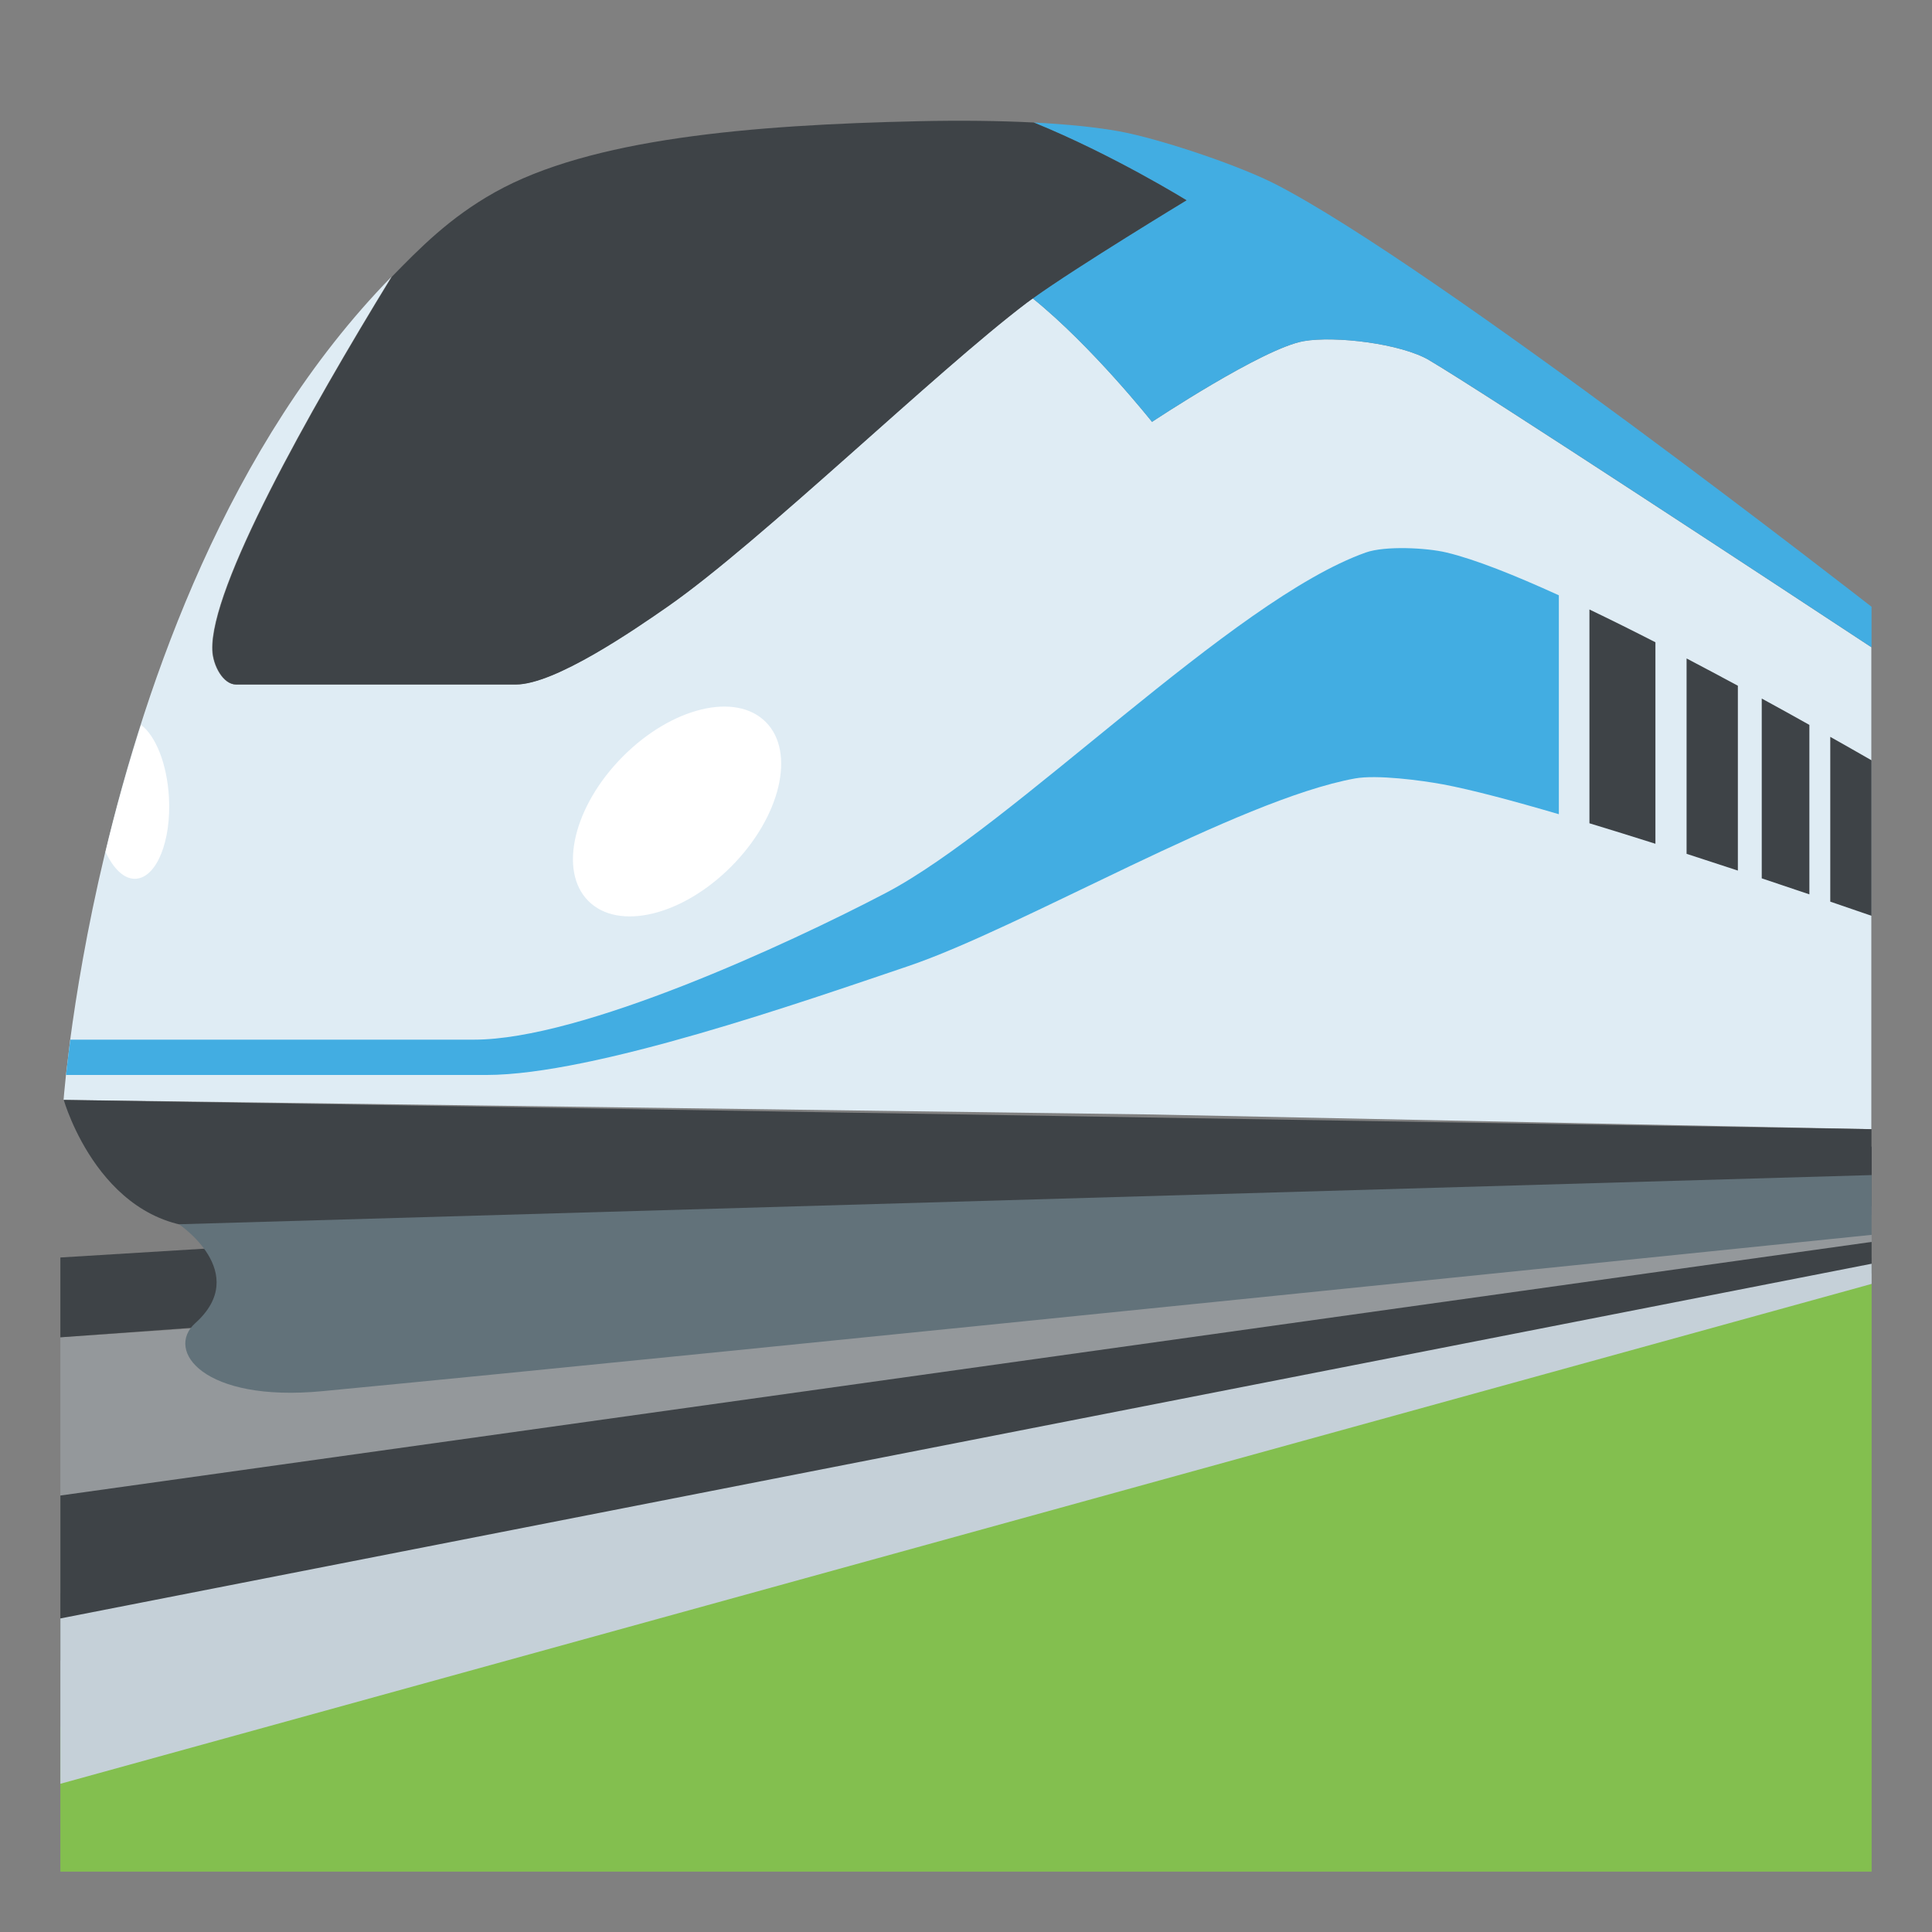
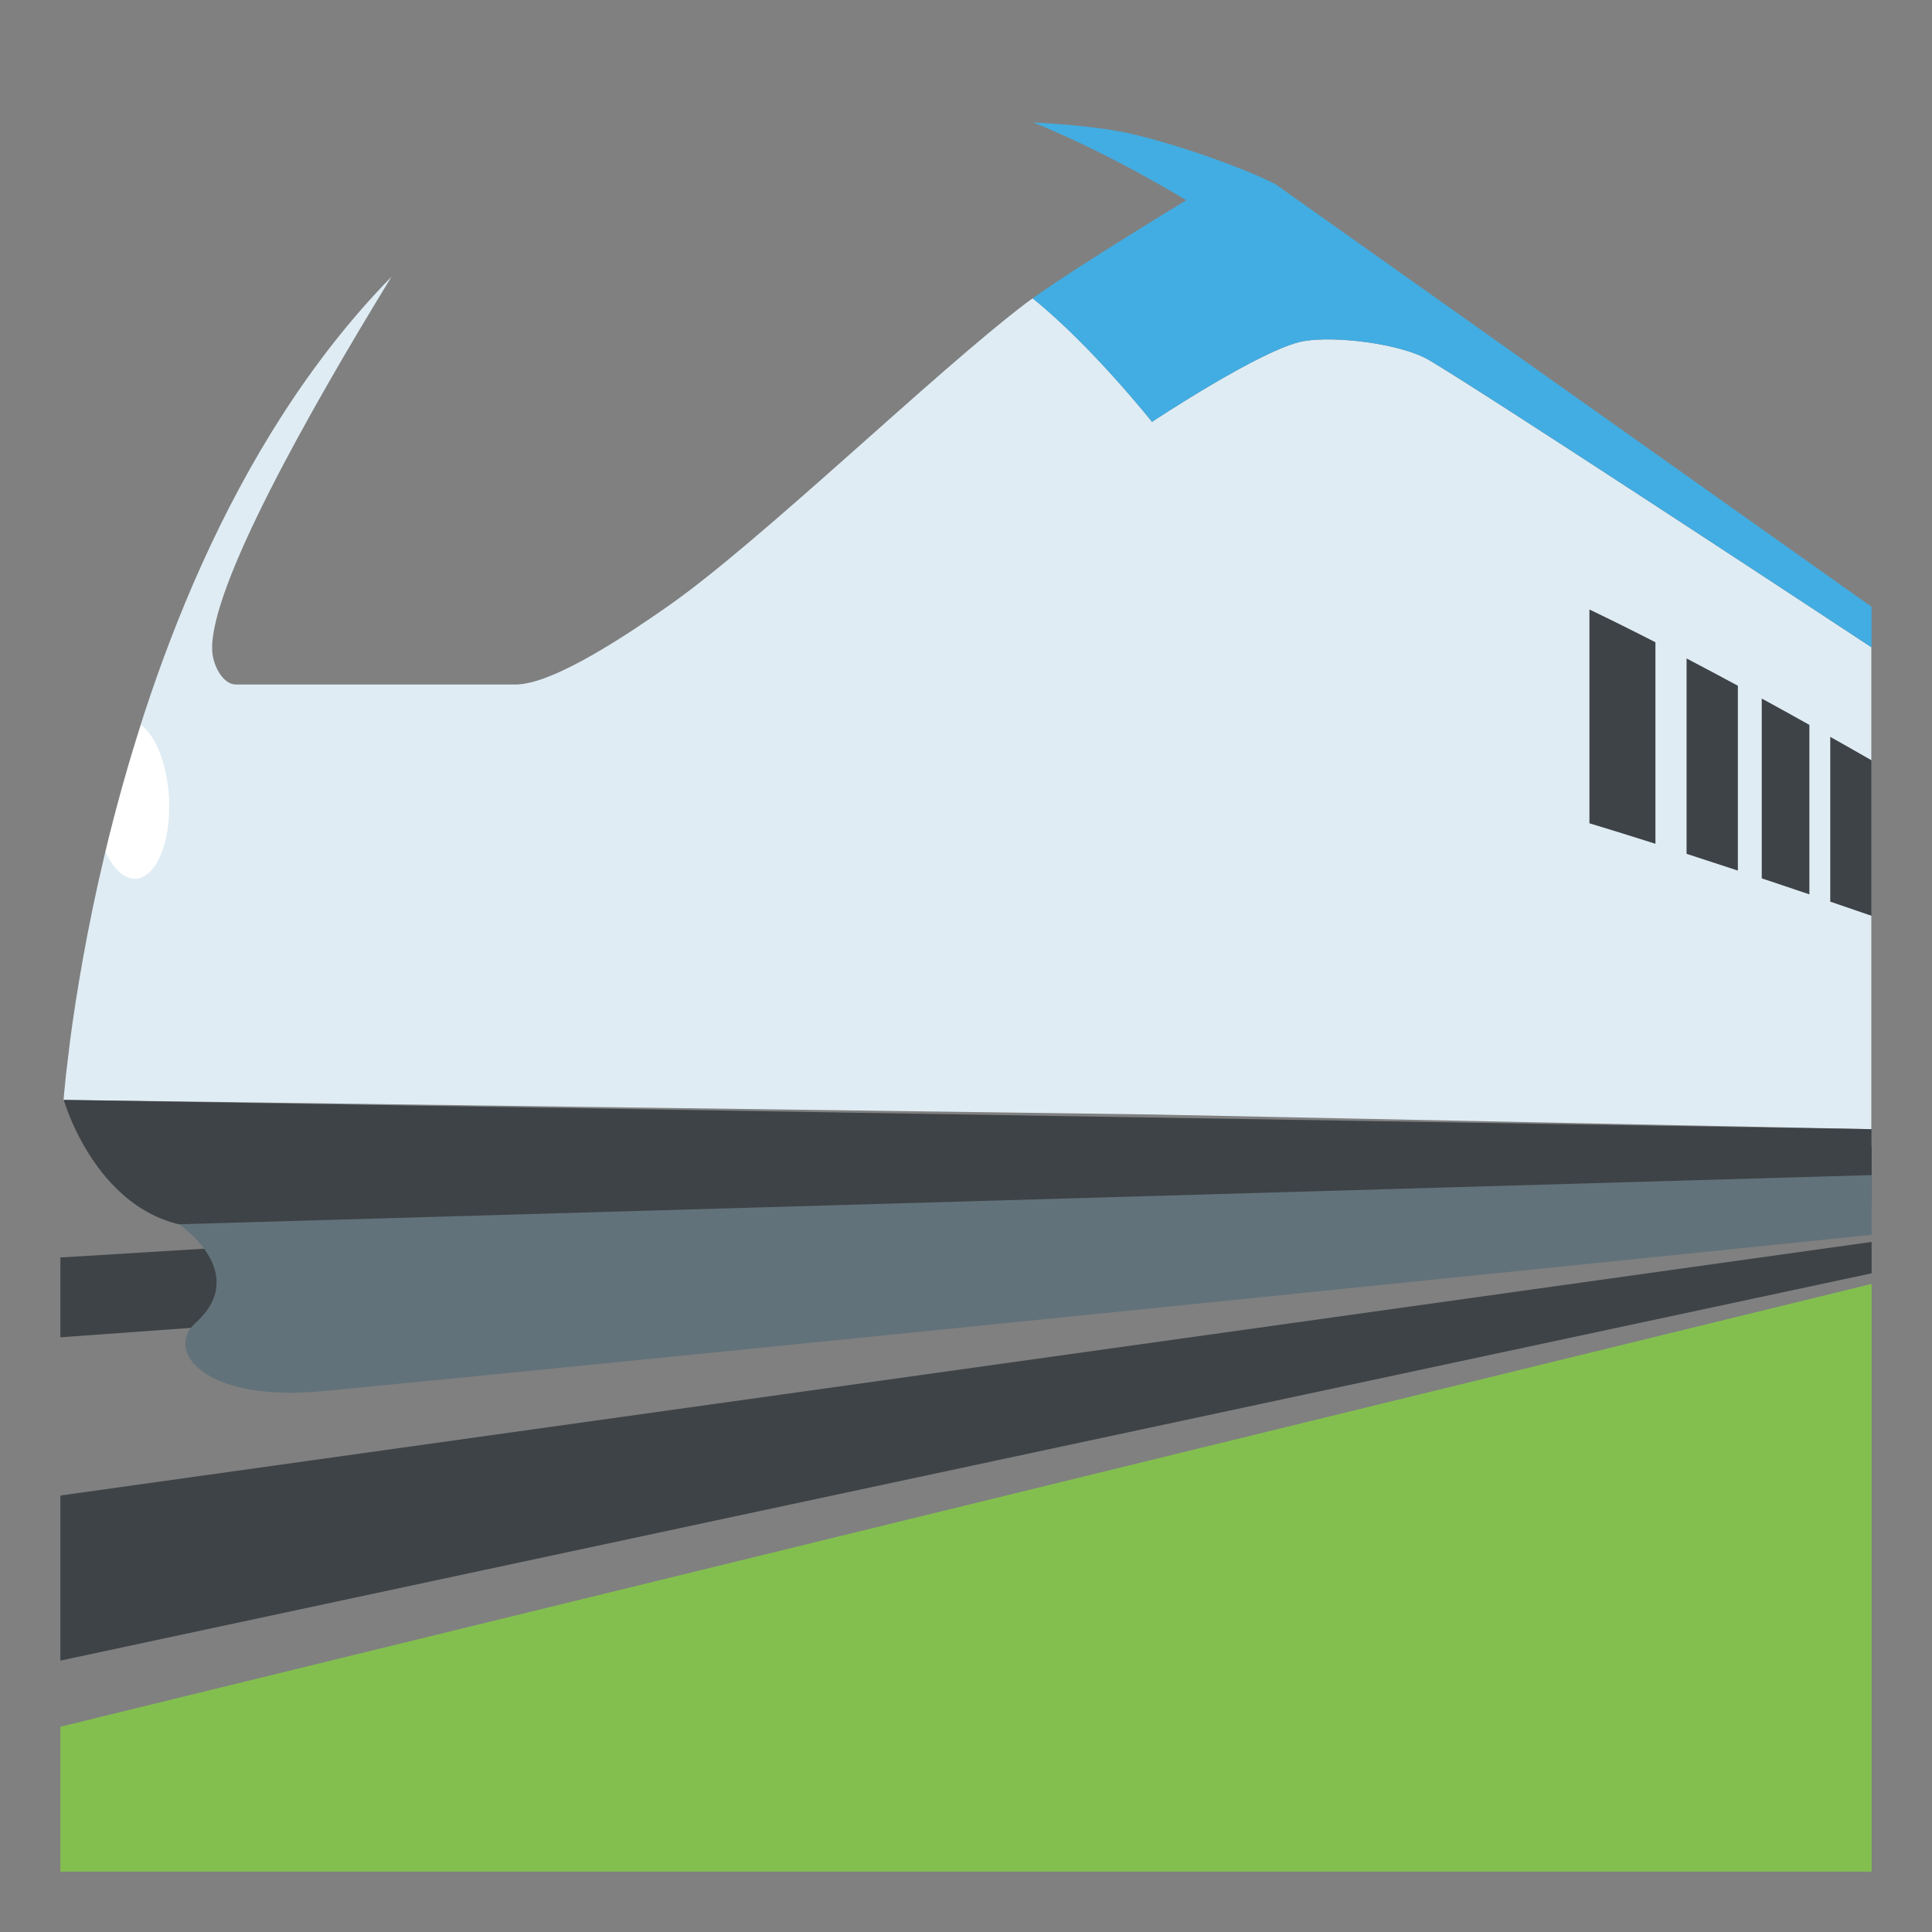
<svg xmlns="http://www.w3.org/2000/svg" viewBox="0 0 64 64" enable-background="new 0 0 64 64">
  <rect x="0" y="0" width="64" height="64" fill="#808080" stroke="none" />
  <path fill="#83bf4f" d="m62 62h-60v-4.8l60-14.669z" />
-   <path fill="#94989b" d="m2 44.3l60-4.06v1.42l-60 11.12z" />
  <g fill="#3e4347">
    <path d="m2 41.656l60-3.674v1.981l-60 4.337z" />
    <path d="m2 49.541l60-8.401v1.04l-60 12.83z" />
  </g>
-   <path fill="#c5d0d8" d="m2 53.613l60-11.75v.668l-60 16.559z" />
  <path fill="#dfecf4" d="m47.35 11.934c-.943-.556-3.129-.815-4.168-.633-1.358.241-5.02 2.674-5.02 2.674s-1.99-2.509-3.954-4.093c-.076.054-.15.108-.213.155-3.01 2.277-8.804 7.908-11.877 10.05-1.12.781-3.742 2.588-5.04 2.588-2.7 0-8.255 0-9.266 0-.424 0-.763-.625-.783-1.134-.084-2.073 3.171-7.852 5.94-12.374-2.704 2.765-4.751 6.128-6.29 9.542-1.496 3.319-2.516 6.681-3.205 9.571-.604 2.529-.953 4.698-1.148 6.159l-.141 1.17c-.057.525-.079.826-.079.826l36.09.484 23.794.486v-15.965c-2.855-1.879-12.849-8.448-14.647-9.507" />
-   <path fill="#42ade2" d="m42.25 6.1c-1.237-.634-3.85-1.509-5.18-1.75-.762-.138-1.73-.235-2.834-.292 2.627 1.068 5.06 2.576 5.06 2.576s-3.636 2.203-5.088 3.248c1.964 1.584 3.954 4.093 3.954 4.093s3.66-2.433 5.02-2.674c1.039-.183 3.225.077 4.168.633 1.799 1.06 11.792 7.628 14.647 9.508v-1.342c0 0-14.476-11.295-19.746-14" />
+   <path fill="#42ade2" d="m42.25 6.1c-1.237-.634-3.85-1.509-5.18-1.75-.762-.138-1.73-.235-2.834-.292 2.627 1.068 5.06 2.576 5.06 2.576s-3.636 2.203-5.088 3.248c1.964 1.584 3.954 4.093 3.954 4.093s3.66-2.433 5.02-2.674c1.039-.183 3.225.077 4.168.633 1.799 1.06 11.792 7.628 14.647 9.508v-1.342" />
  <g fill="#3e4347">
-     <path d="m34.24 4.058c-1.144-.058-2.436-.073-3.792-.043-5.596.122-10.892.578-14.06 2.357-1.502.842-2.491 1.859-3.407 2.795-2.77 4.522-6.02 10.301-5.94 12.374.021.509.359 1.134.783 1.134 1.01 0 6.565 0 9.266 0 1.296 0 3.918-1.807 5.04-2.588 3.073-2.144 8.871-7.774 11.877-10.05.063-.047.137-.101.213-.155 1.451-1.044 5.087-3.247 5.087-3.247s-2.433-1.508-5.06-2.576" />
    <path d="m52.652 20.19v7.082c.712.216 1.448.445 2.186.679v-6.675c-.737-.378-1.473-.744-2.186-1.086" />
    <path d="m55.87 21.812v6.472c.576.186 1.145.372 1.699.555v-6.123c-.554-.299-1.123-.602-1.699-.904" />
  </g>
-   <path fill="#42ade2" d="m30.07 32.01c3.777-1.274 10.932-5.514 14.811-6.222.722-.132 2.192.06 2.913.194.94.175 2.308.539 3.845.99v-7.252c-1.471-.671-2.786-1.195-3.724-1.418-.654-.157-2.029-.227-2.67 0-4.429 1.57-11.671 9.06-15.903 11.279-3.259 1.706-10.08 4.859-13.637 4.859-2.831 0-10.11 0-13.376 0-.062.469-.107.857-.141 1.17 3.254 0 10.93 0 13.922 0 3.57-.001 10.525-2.44 13.96-3.6" />
  <g fill="#3e4347">
    <path d="m60.63 24.409v5.459c.513.175.973.332 1.366.469v-5.151c-.394-.226-.854-.489-1.366-.777" />
    <path d="m58.36 23.14v5.956c.554.185 1.082.363 1.578.531v-5.614c-.495-.278-1.024-.571-1.578-.873" />
    <path d="m2.112 36.436c0 0 1.252 4.414 5.04 4.23l54.843-1.74v-1.52l-59.888-.97" />
  </g>
  <path fill="#62727a" d="m5.927 40.555c0 0 2.402 1.605.542 3.275-1.01.906.264 2.631 4.212 2.254 12.84-1.227 51.32-5.178 51.32-5.178v-1.98l-56.07 1.629" />
  <g fill="#fff">
-     <path d="m24.23 28.698c-1.623 1.636-3.745 2.15-4.742 1.146-.995-1-.486-3.142 1.139-4.778 1.623-1.636 3.745-2.15 4.742-1.147.995 1 .486 3.143-1.139 4.779" />
    <path d="m4.499 29.11c.69-.04 1.18-1.25 1.097-2.703-.063-1.108-.441-2.032-.923-2.393-.469 1.465-.86 2.886-1.177 4.206.262.56.62.913 1 .89" />
  </g>
</svg>